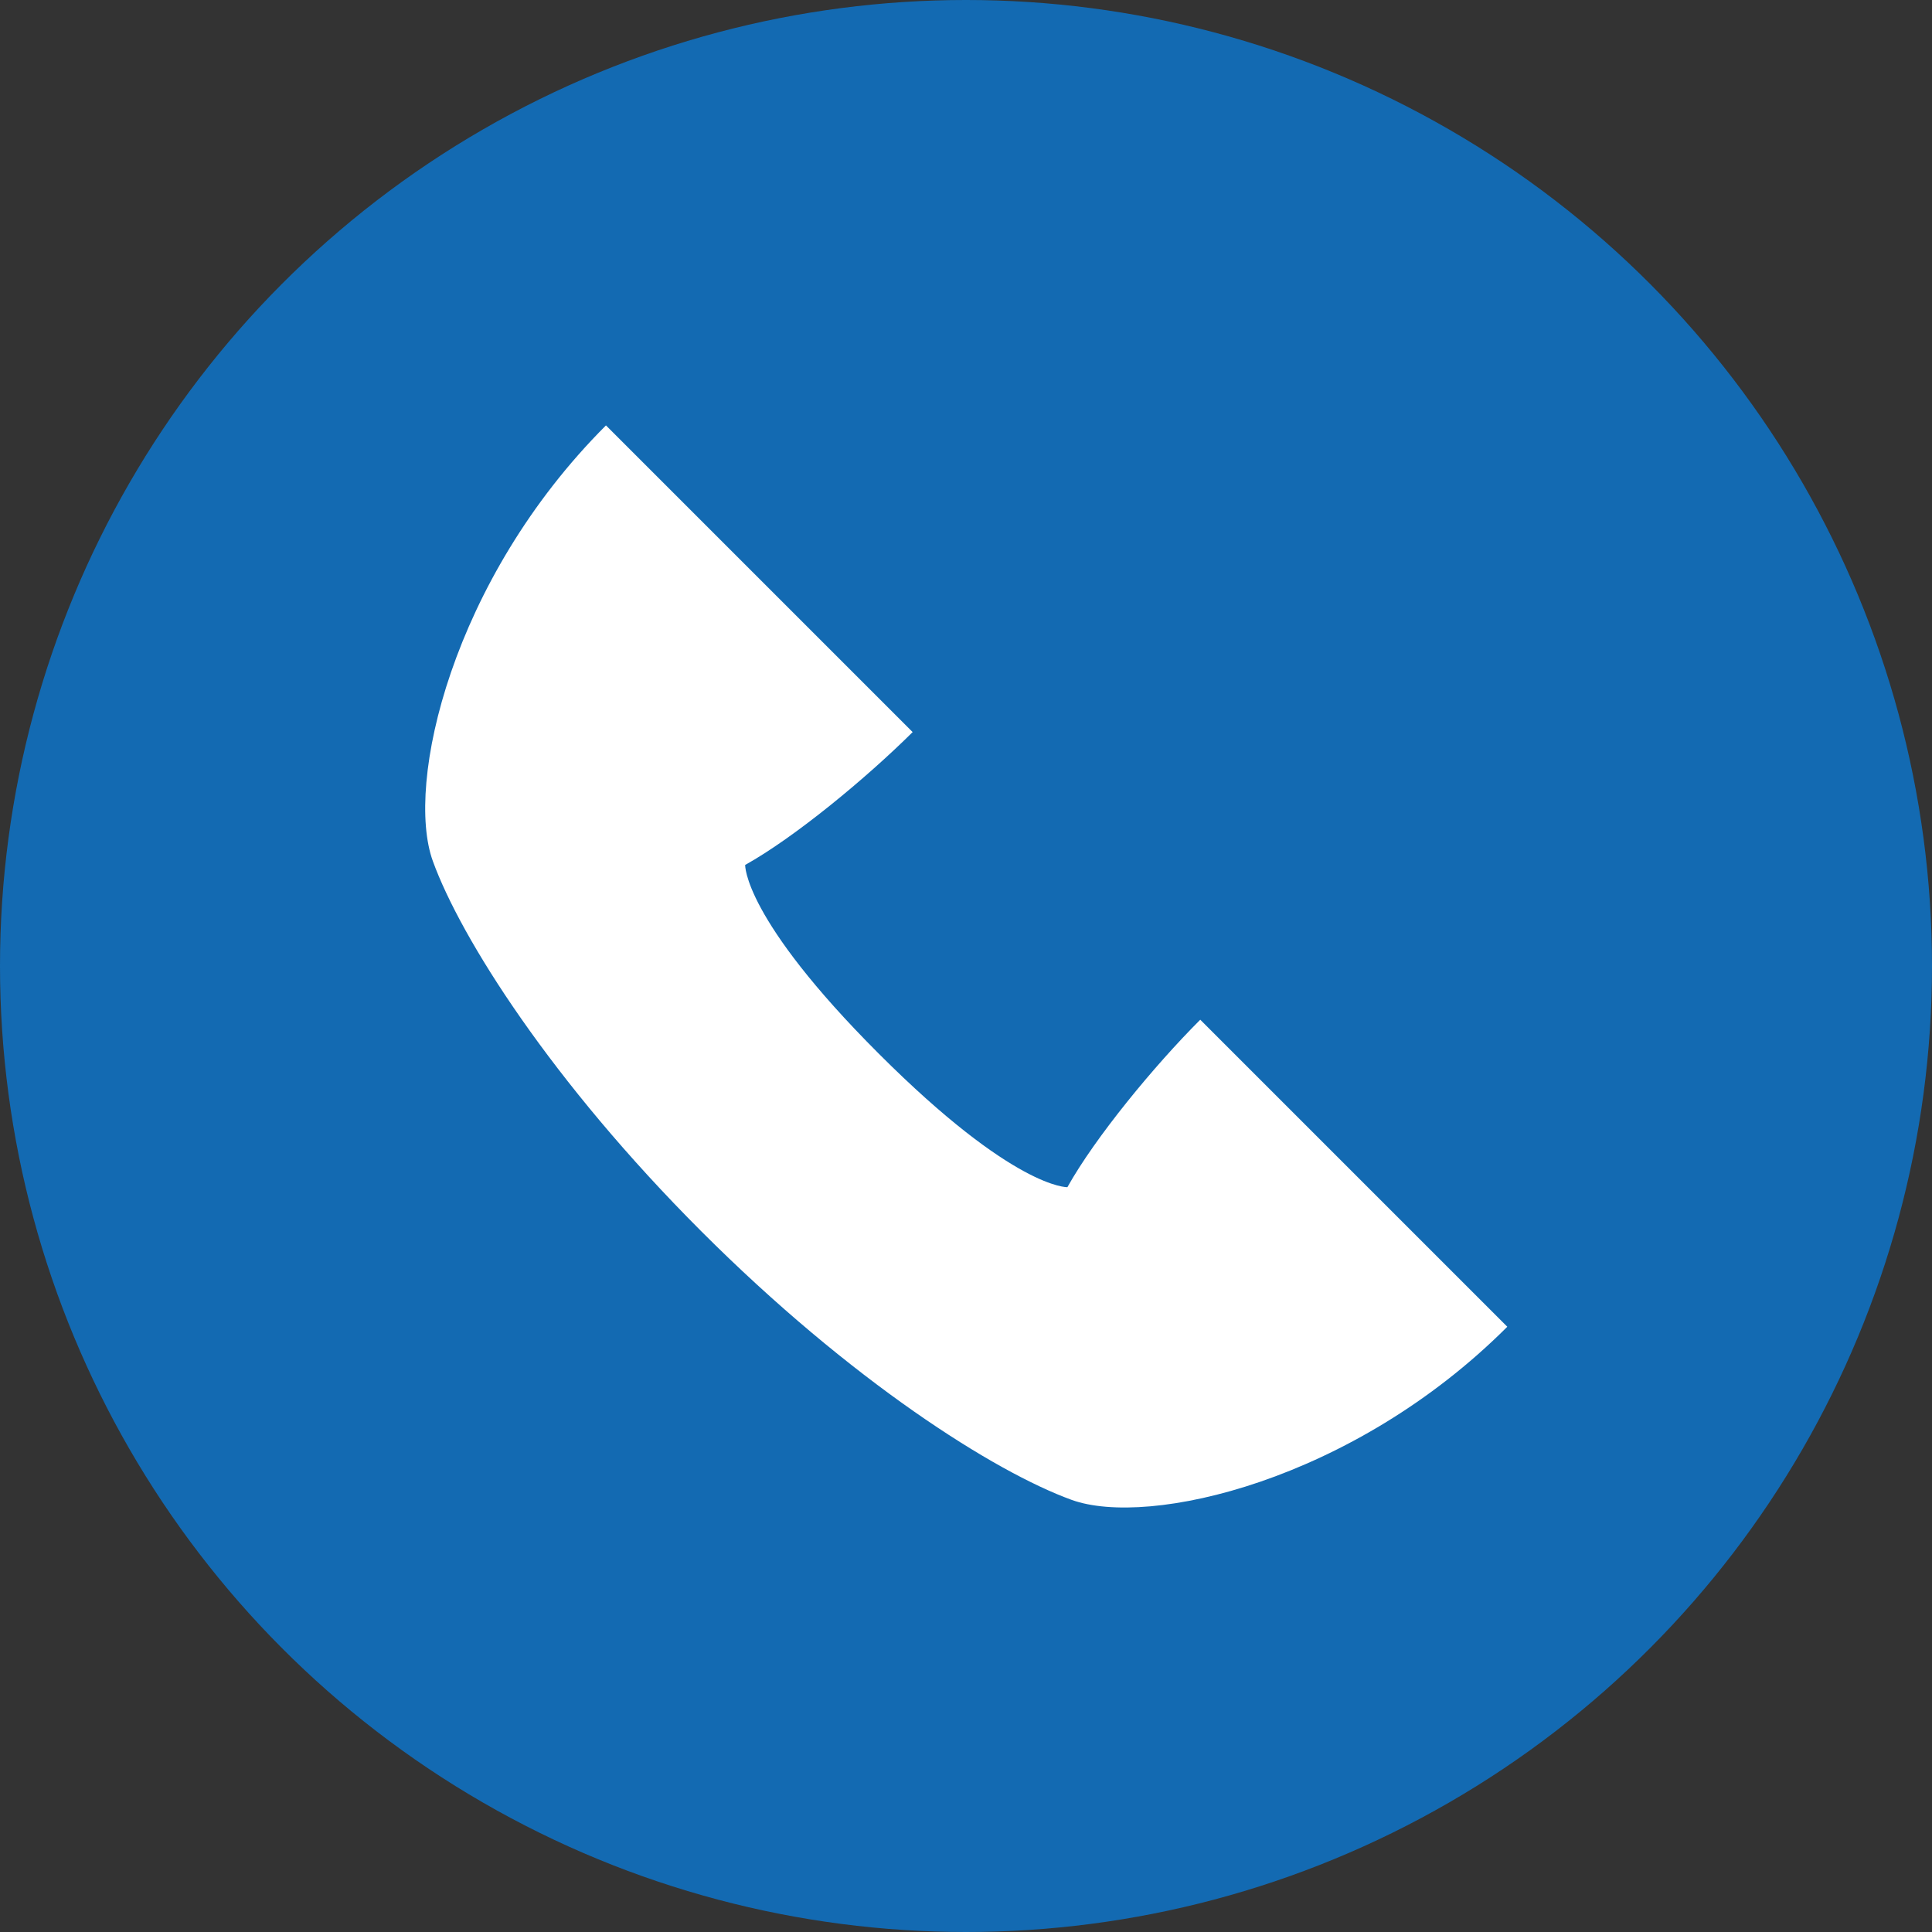
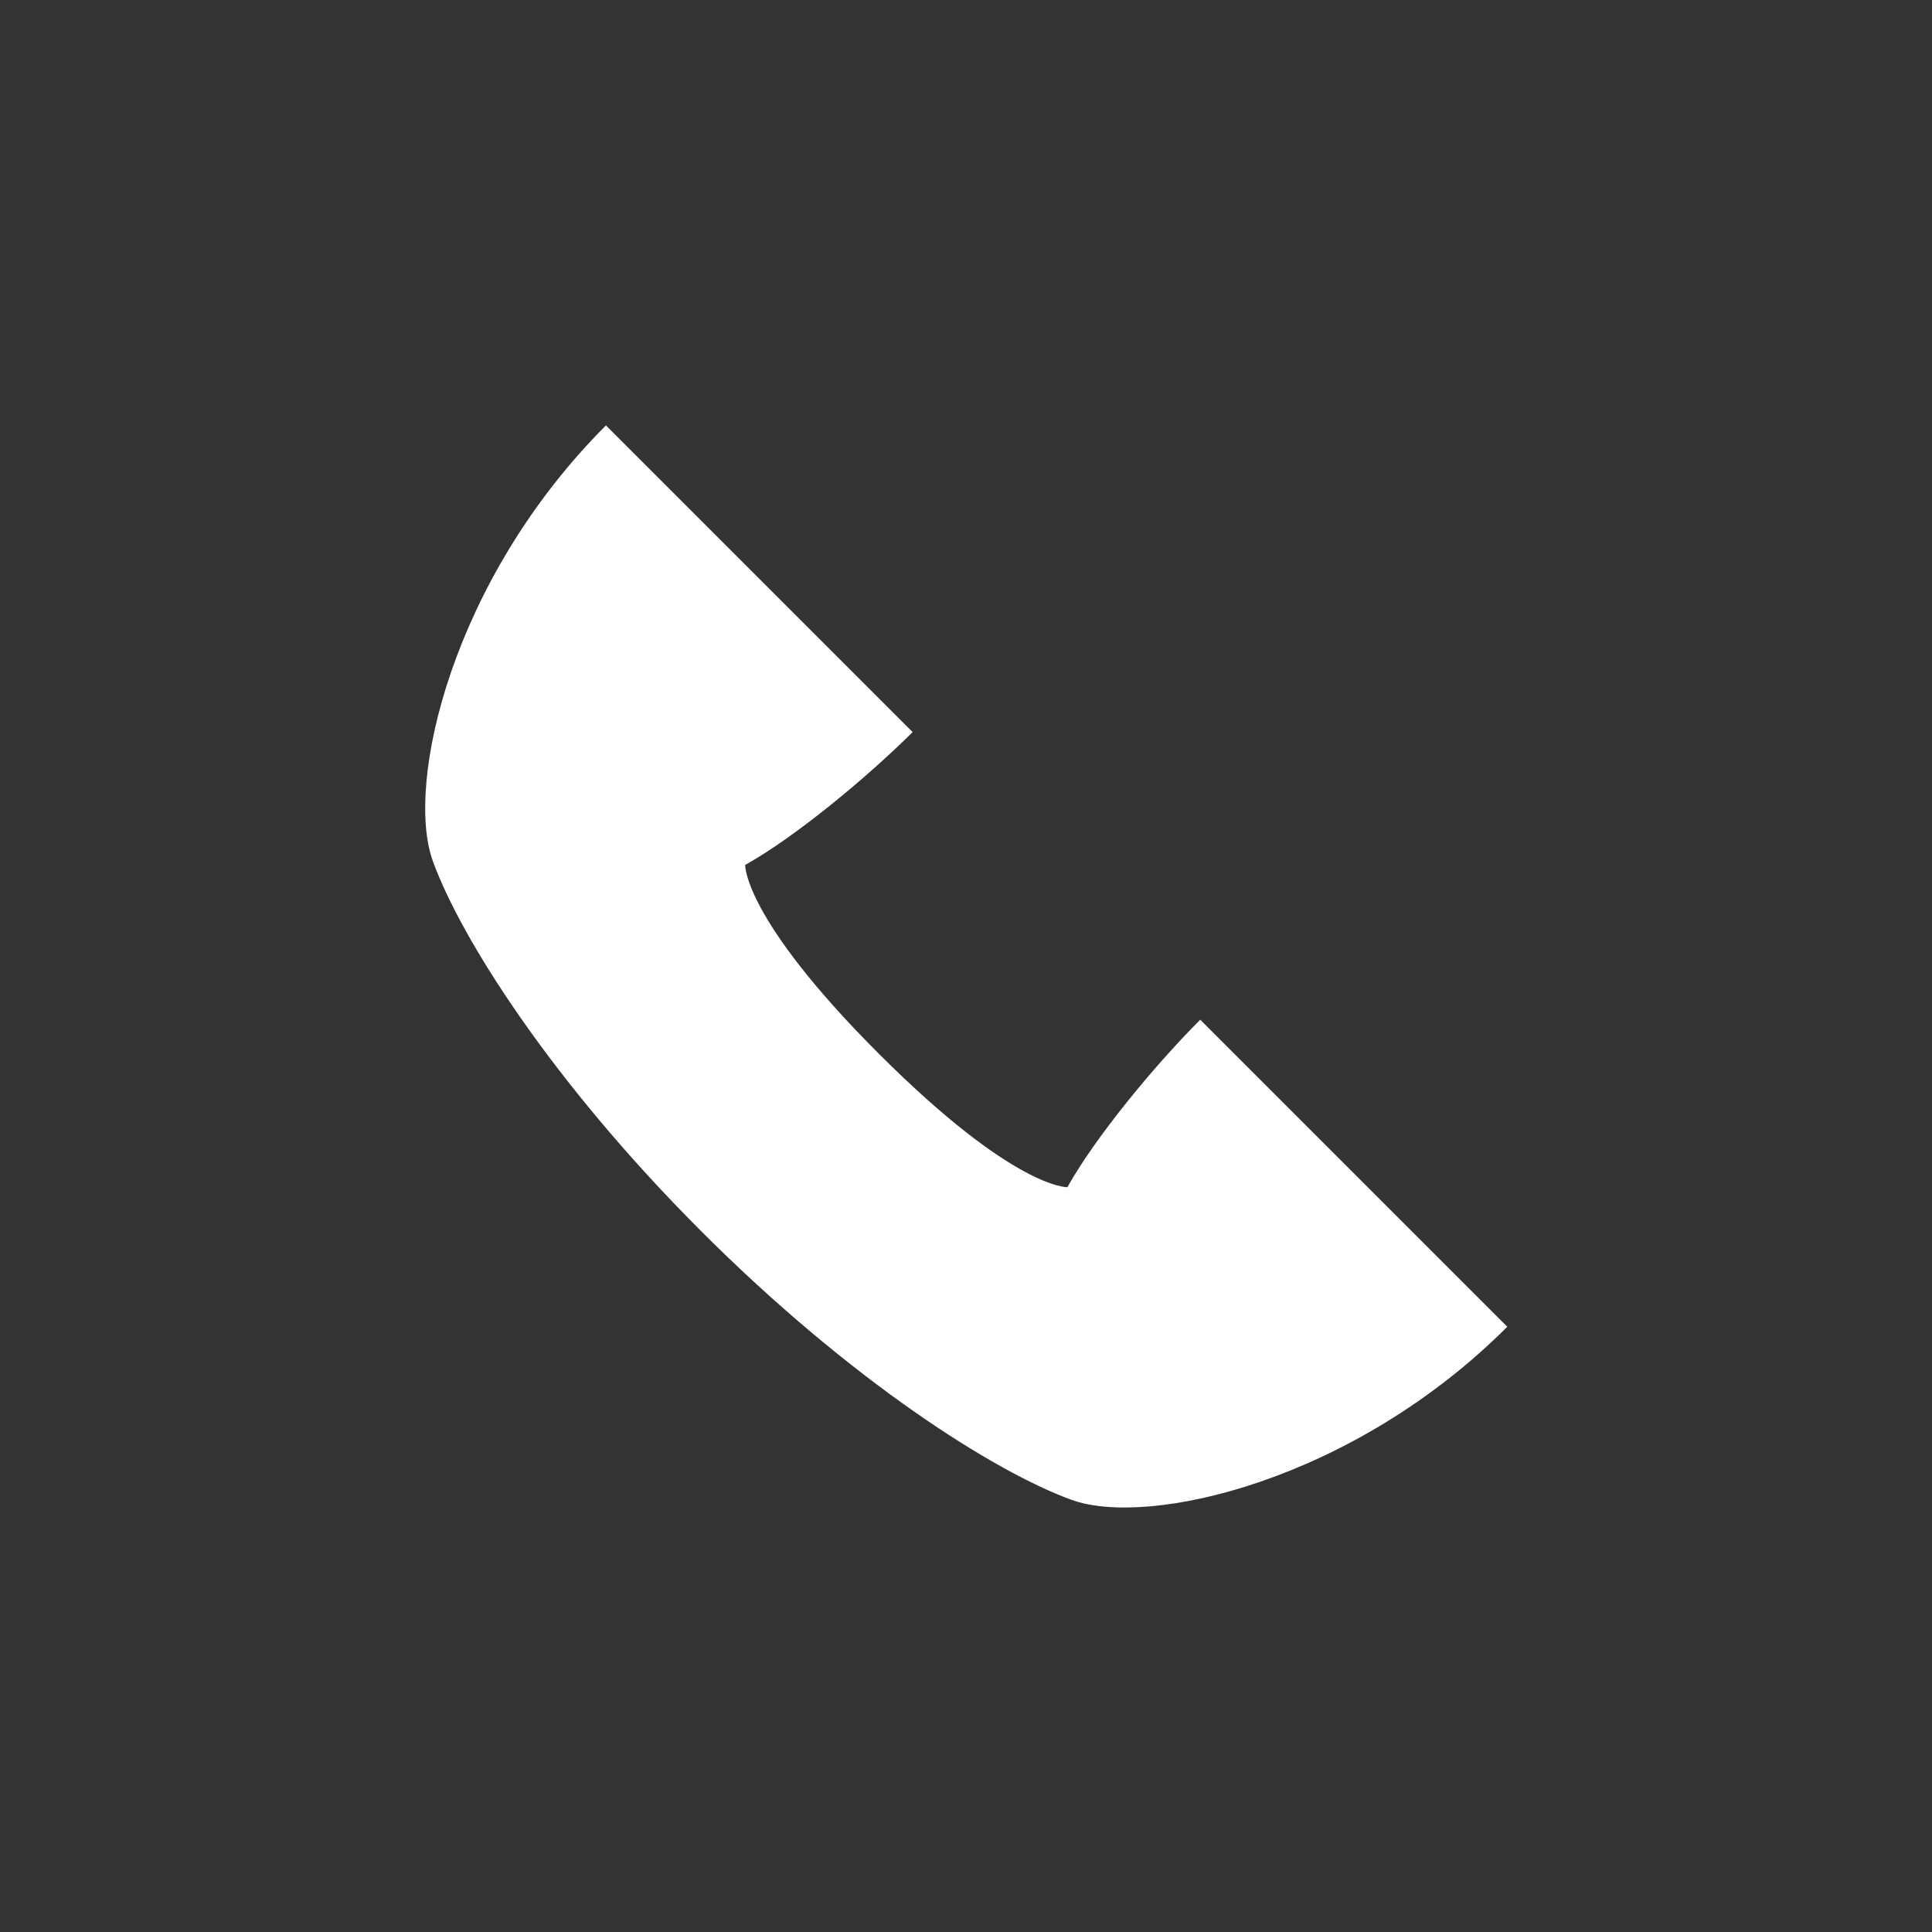
<svg xmlns="http://www.w3.org/2000/svg" id="_レイヤー_2" data-name="レイヤー_2" viewBox="0 0 54.68 54.68">
  <rect x="0" y="0" width="54.68" height="54.68" fill="#333333" stroke="none" />
  <defs>
    <style>
      .cls-1 {
        fill: #136ab2;
      }

      .cls-2 {
        fill: #fff;
      }
    </style>
  </defs>
  <g id="_レイヤー_1-2" data-name="レイヤー_1">
    <g>
-       <circle class="cls-1" cx="27.34" cy="27.34" r="27.34" />
      <path class="cls-2" d="M33.97,28.86c-1.31,1.31-2.98,3.34-3.76,4.74,0,0-1.5.06-5.34-3.78-3.84-3.84-3.78-5.34-3.78-5.34,1.4-.78,3.42-2.45,4.74-3.76l-8.68-8.68c-4.37,4.37-5.69,10.15-4.9,12.33.79,2.18,3.36,6.24,7.6,10.48,4.24,4.24,8.3,6.81,10.48,7.6,2.18.79,7.96-.53,12.33-4.9l-8.68-8.68Z" />
    </g>
  </g>
</svg>